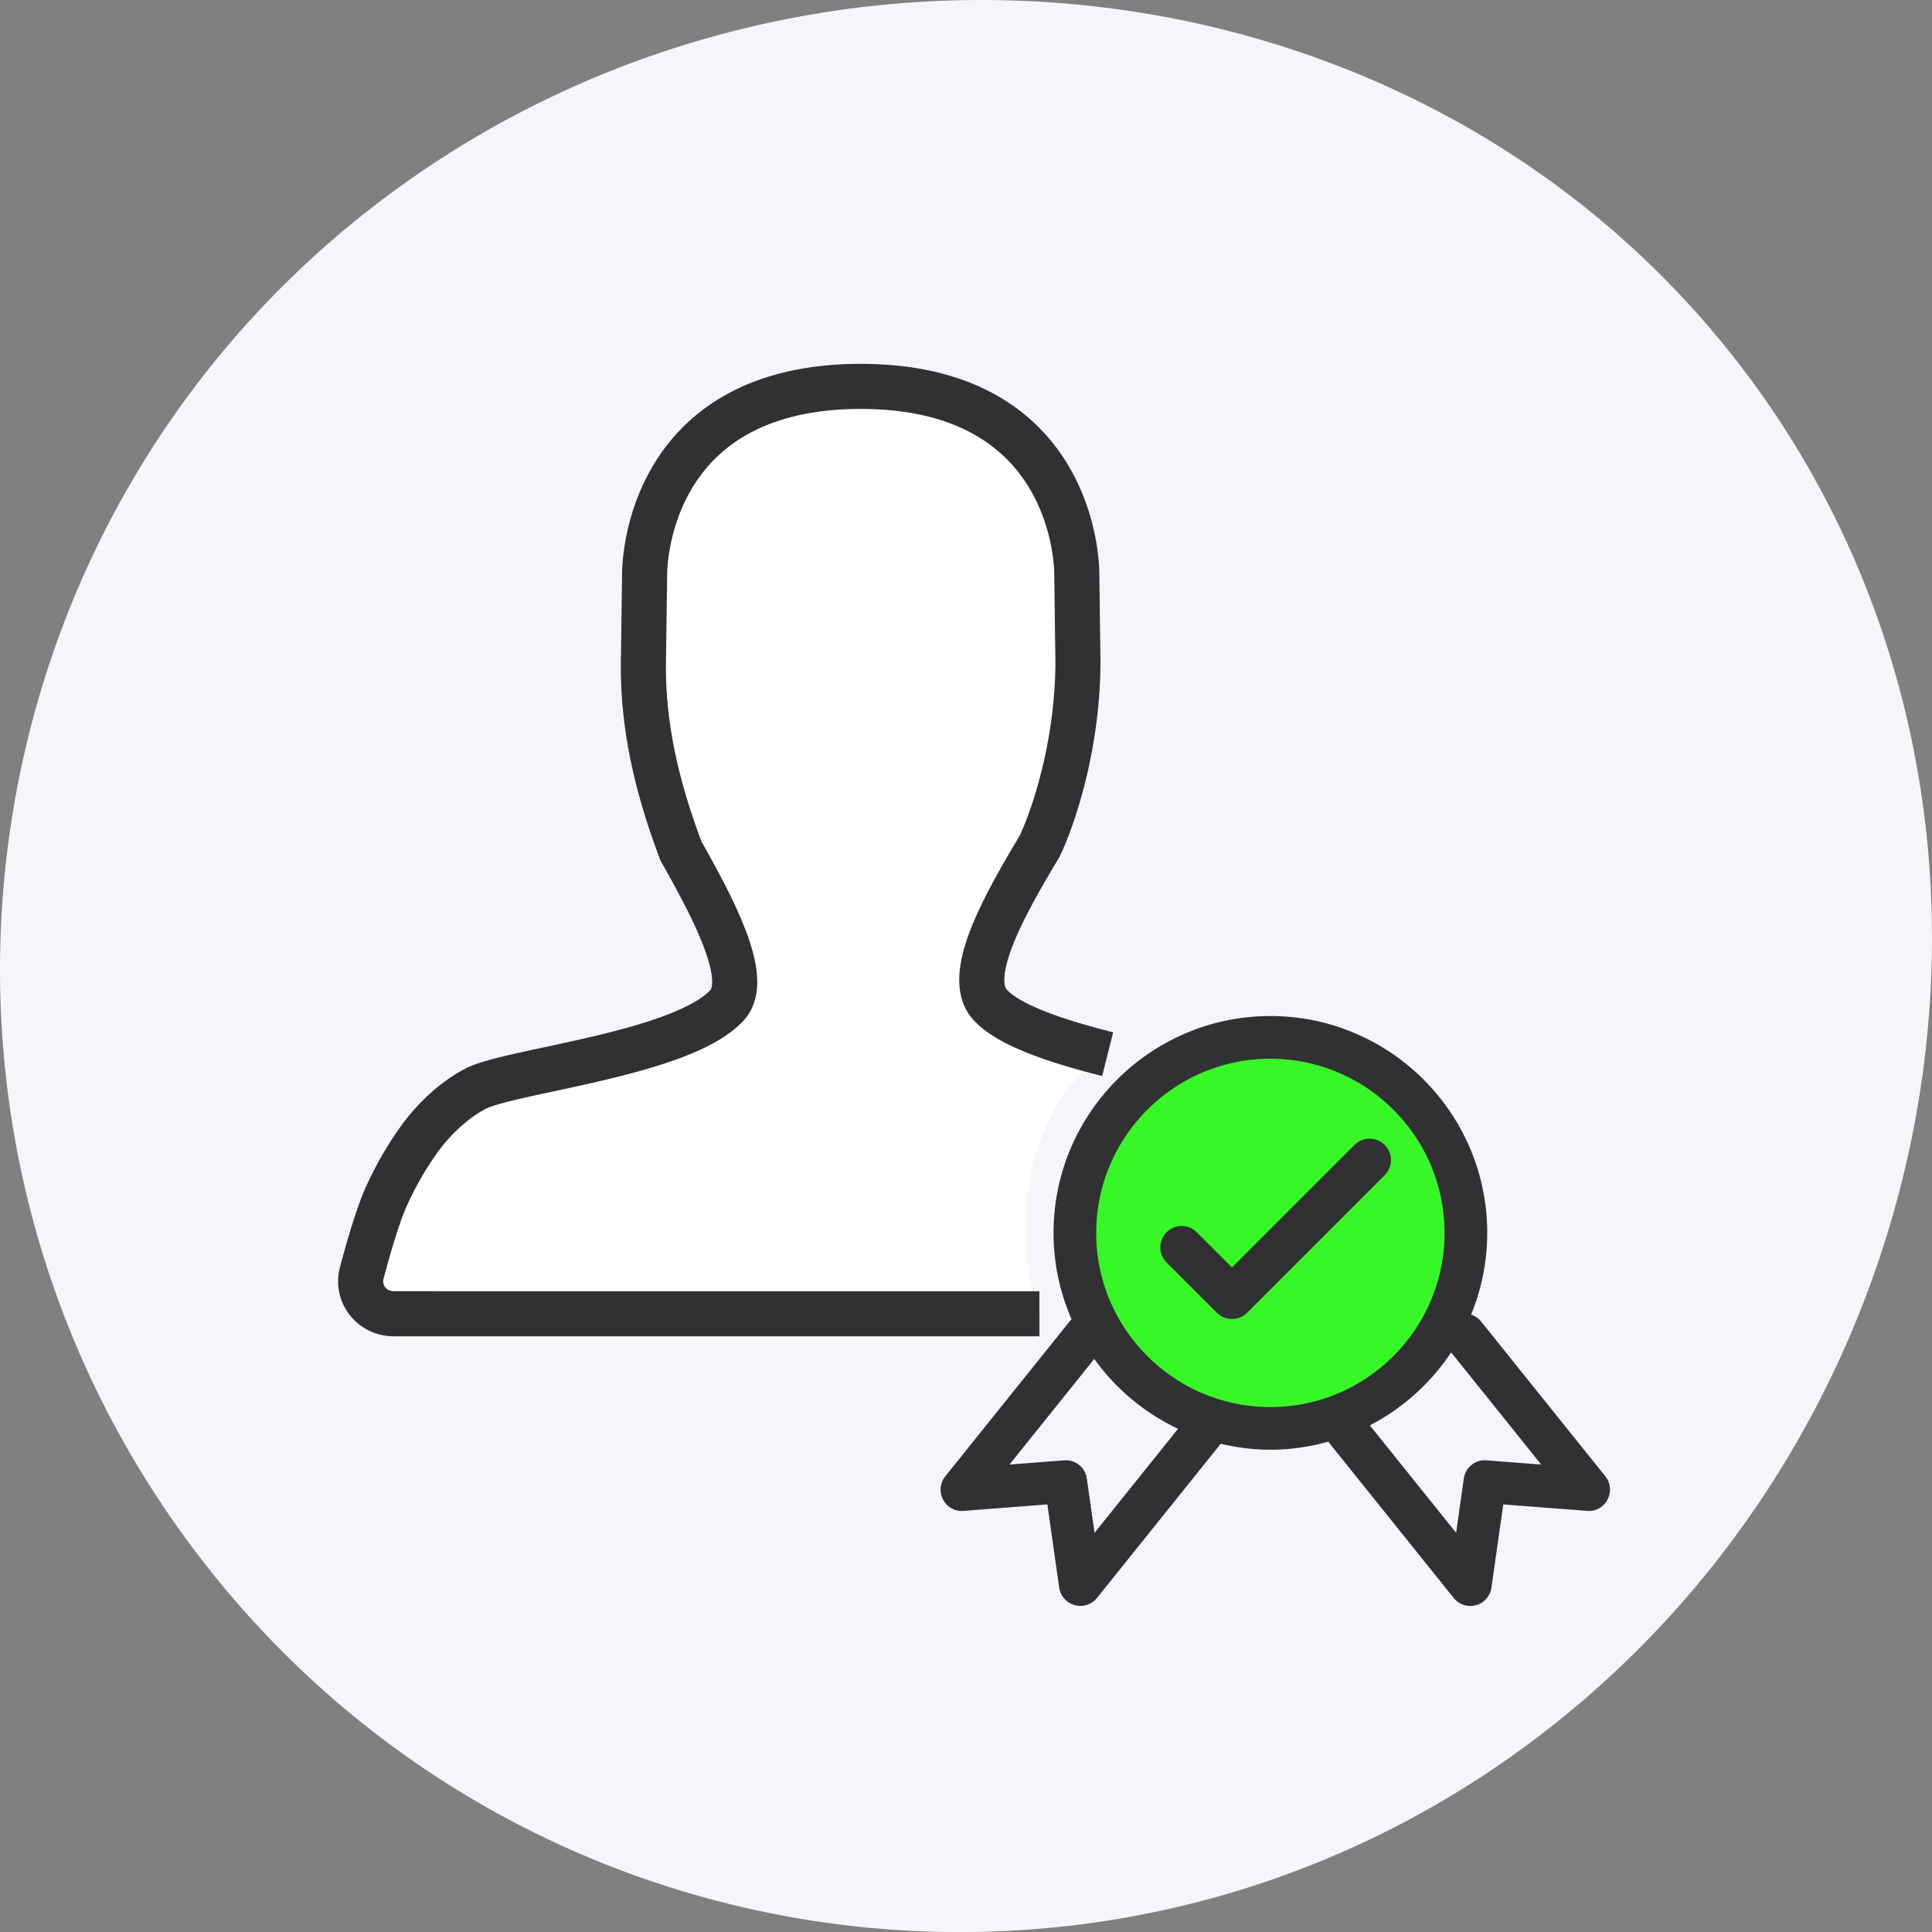
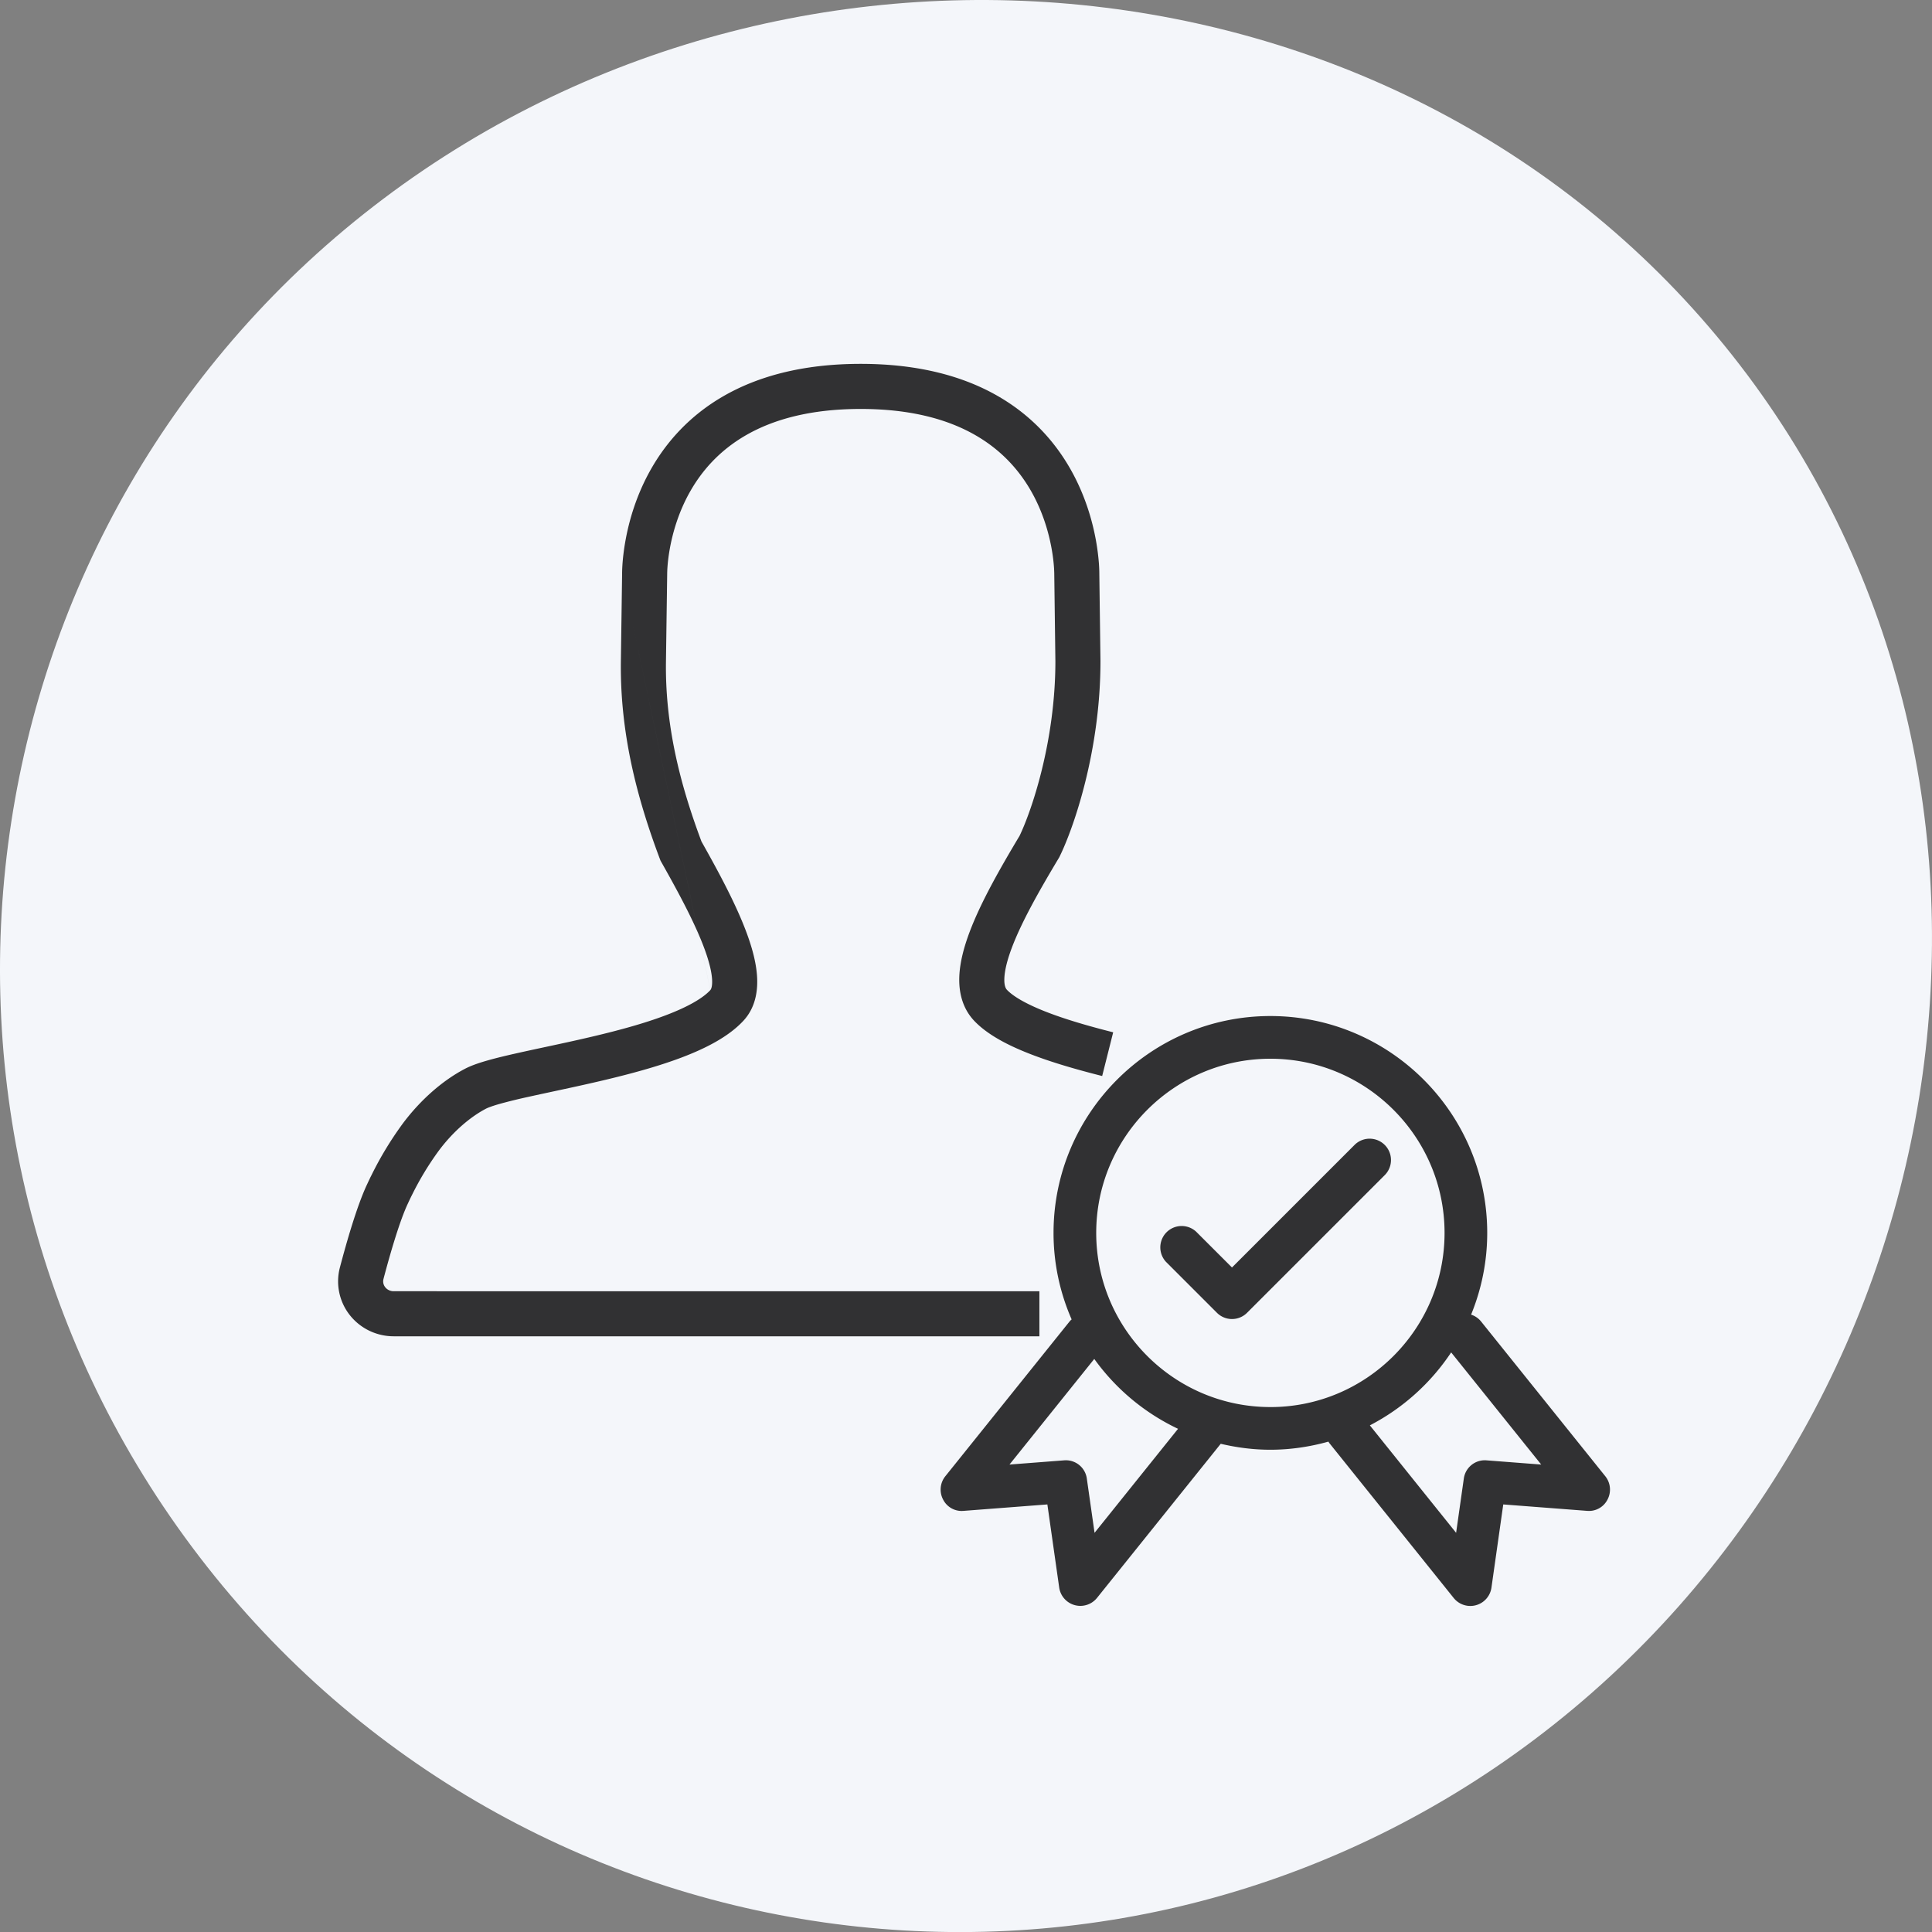
<svg xmlns="http://www.w3.org/2000/svg" width="120" height="120" fill="none" viewBox="0 0 120 120">
  <rect x="0" y="0" width="120" height="120" fill="#808080" stroke="none" />
  <clipPath id="a">
    <path d="M20 20h80v80H20z" />
  </clipPath>
  <path fill="#f4f6fa" d="M108.532 23.285c19.748 26.423 13.121 64.896-13.195 84.738-26.315 19.829-63.656 14.496-83.404-11.927C-7.816 69.672-2.504 32.178 23.81 12.349c26.316-19.83 64.96-15.487 84.721 10.936z" />
  <g clip-path="url(#a)">
-     <path fill="#37f826" d="M78.453 88.267c6.707 0 12.143-5.436 12.143-12.143S85.16 63.981 78.453 63.981 66.31 69.417 66.31 76.124s5.436 12.143 12.143 12.143z" />
    <path fill="#313133" d="M99.846 93.14a1.292 1.292 0 0 1-1.273.702l-5.203-.399-.733 5.165a1.325 1.325 0 0 1-2.347.644l-7.713-9.608c-.026-.032-.044-.068-.067-.102-1.15.32-2.355.504-3.605.504-1.062 0-2.09-.136-3.083-.37l-7.687 9.576a1.328 1.328 0 0 1-2.346-.644l-.735-5.165-5.202.4a1.292 1.292 0 0 1-1.274-.703 1.324 1.324 0 0 1 .139-1.449l7.713-9.608c.04-.05.087-.091.131-.133a13.377 13.377 0 0 1-1.124-5.372c0-7.428 6.041-13.47 13.469-13.47s13.468 6.042 13.468 13.47c0 1.796-.36 3.508-1.001 5.077.237.077.455.22.622.428l7.713 9.608c.331.413.385.982.138 1.449zM73.17 88.746a13.537 13.537 0 0 1-5.203-4.34l-5.266 6.56 3.39-.261a1.313 1.313 0 0 1 1.414 1.135l.48 3.366zm5.737-1.35c5.964 0 10.817-4.854 10.817-10.818S84.87 65.76 78.906 65.76s-10.818 4.853-10.818 10.818 4.852 10.817 10.818 10.817zm16.82 3.57L90.134 84a13.553 13.553 0 0 1-5.05 4.532l5.358 6.674.478-3.366a1.314 1.314 0 0 1 1.414-1.135zM84.133 71.114l-7.612 7.612-2.23-2.228a1.326 1.326 0 0 0-1.873 1.874l3.166 3.166a1.323 1.323 0 0 0 1.875 0l8.549-8.548a1.326 1.326 0 1 0-1.875-1.876z" />
-     <path fill="#fff" d="M24.336 81.393c.278.135.585.206.895.206H64.4c-2.386-9.6 1.94-14.82 4.4-16.23-2.892-.755-5.632-1.694-6.793-2.921-1.624-1.718.66-5.921 3-9.864.792-1.625 2.375-6.202 2.375-11.515l-.07-5.423S67.477 24 54.004 24h-.002C40.53 24 40.693 35.646 40.693 35.646l-.075 5.424c-.059 4.187.91 8.033 2.314 11.79 2.19 3.91 4.278 8.005 2.826 9.589-2.78 3.03-13.34 4.048-15.48 5.172-1.153.604-2.384 1.666-3.38 3.017a19.95 19.95 0 0 0-1.777 2.958l-.056.11c-.07.143-.137.29-.203.434-.553 1.171-1.159 3.266-1.596 4.938a1.994 1.994 0 0 0 .358 1.739c.19.243.433.44.712.576z" />
    <path fill="#313133" fill-rule="evenodd" d="M38.64 35.64v-.034c0-.03 0-.073.002-.125.002-.105.008-.25.02-.432.026-.362.078-.868.187-1.47.216-1.201.662-2.818 1.59-4.448 1.91-3.357 5.734-6.531 13.021-6.531h.002c7.288 0 11.111 3.174 13.021 6.53.928 1.63 1.374 3.248 1.59 4.448.108.603.16 1.11.186 1.471a9.73 9.73 0 0 1 .022.557v.035l.071 5.419v.009c0 5.555-1.658 10.342-2.537 12.132l-.026.052-.03.05c-1.186 1.981-2.288 3.917-2.904 5.543-.308.814-.458 1.459-.473 1.936-.015.46.095.628.164.7.39.41 1.196.883 2.439 1.368 1.2.468 2.645.887 4.157 1.268l-.684 2.715c-1.556-.392-3.131-.844-4.491-1.375-1.318-.514-2.612-1.168-3.448-2.044-.75-.787-.966-1.788-.936-2.723.03-.917.296-1.892.654-2.837.71-1.874 1.924-3.99 3.089-5.937.726-1.505 2.224-5.827 2.226-10.839l-.07-5.433v-.025c0-.013 0-.036-.002-.07a6.935 6.935 0 0 0-.015-.307c-.019-.275-.06-.679-.148-1.167-.177-.984-.538-2.278-1.267-3.56-1.404-2.466-4.29-5.115-10.588-5.115h-.002c-6.298 0-9.184 2.649-10.588 5.115-.729 1.282-1.09 2.576-1.268 3.56-.088.489-.129.892-.148 1.167a7.131 7.131 0 0 0-.016.377v.027l-.076 5.444c-.055 3.915.847 7.547 2.206 11.177 1.082 1.92 2.191 3.978 2.845 5.783.332.916.58 1.853.614 2.728.034.879-.145 1.854-.854 2.621-.932 1.007-2.381 1.732-3.851 2.288-1.512.571-3.243 1.034-4.903 1.425-1.04.246-2.098.473-3.063.68-.558.12-1.085.233-1.56.339a34.15 34.15 0 0 0-1.707.417c-.487.137-.772.244-.907.314-.95.495-2.034 1.405-2.929 2.607a18.515 18.515 0 0 0-1.662 2.745l-.005.009-.054.106c-.062.129-.125.261-.188.398l-.003.007-.003.007c-.493 1.035-1.074 3.004-1.52 4.694v.003a.577.577 0 0 0 .108.513c.058.075.135.137.226.181s.192.067.295.067l40.11.001V83h-40.11a3.493 3.493 0 0 1-1.513-.347 3.458 3.458 0 0 1-1.21-.971 3.384 3.384 0 0 1-.613-2.962c.436-1.651 1.074-3.866 1.695-5.175.068-.146.14-.3.214-.453l.006-.01.057-.113a21.325 21.325 0 0 1 1.913-3.157l.007-.01c1.114-1.497 2.51-2.708 3.886-3.423.405-.211.924-.381 1.443-.527.54-.152 1.174-.302 1.853-.454a195.67 195.67 0 0 1 1.637-.356c.94-.201 1.932-.414 2.955-.655 1.622-.382 3.214-.812 4.554-1.32 1.383-.522 2.315-1.06 2.786-1.569M38.64 35.64l-.076 5.41c-.062 4.424.972 8.451 2.423 12.304l.038.1.053.095c1.108 1.963 2.13 3.869 2.704 5.455.288.794.43 1.422.449 1.883.017.455-.089.586-.113.611" clip-rule="evenodd" />
  </g>
</svg>